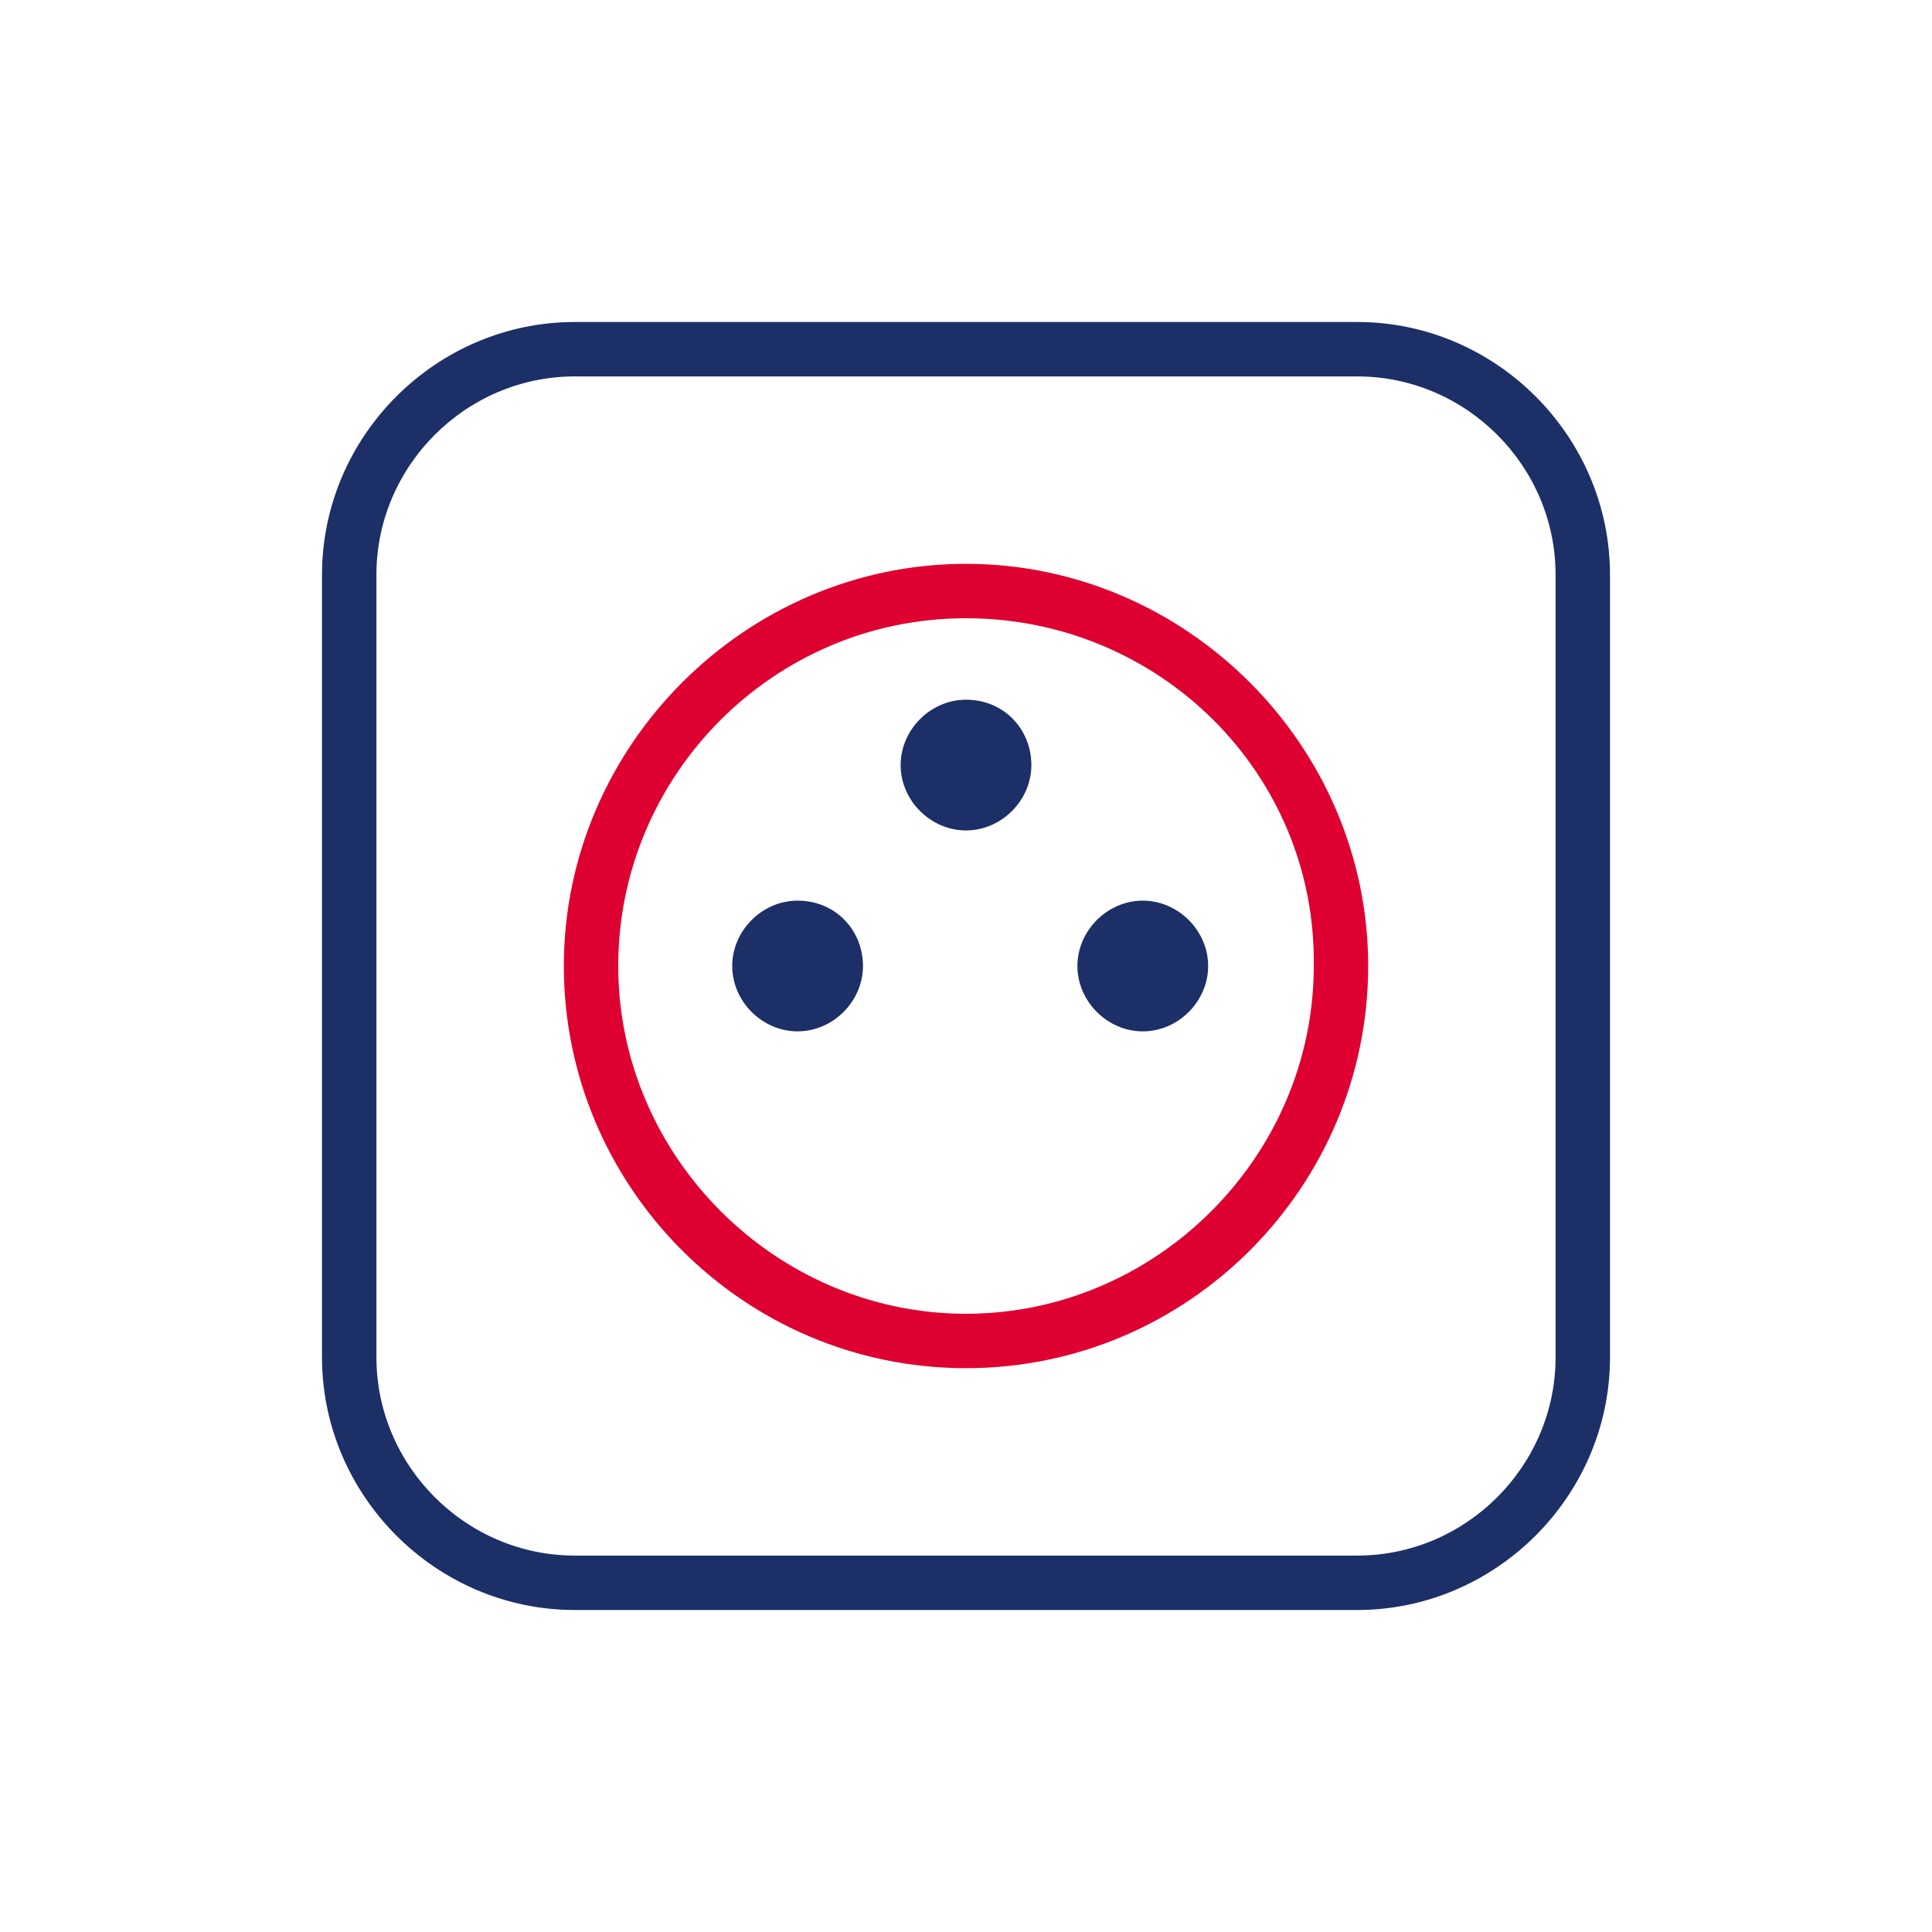
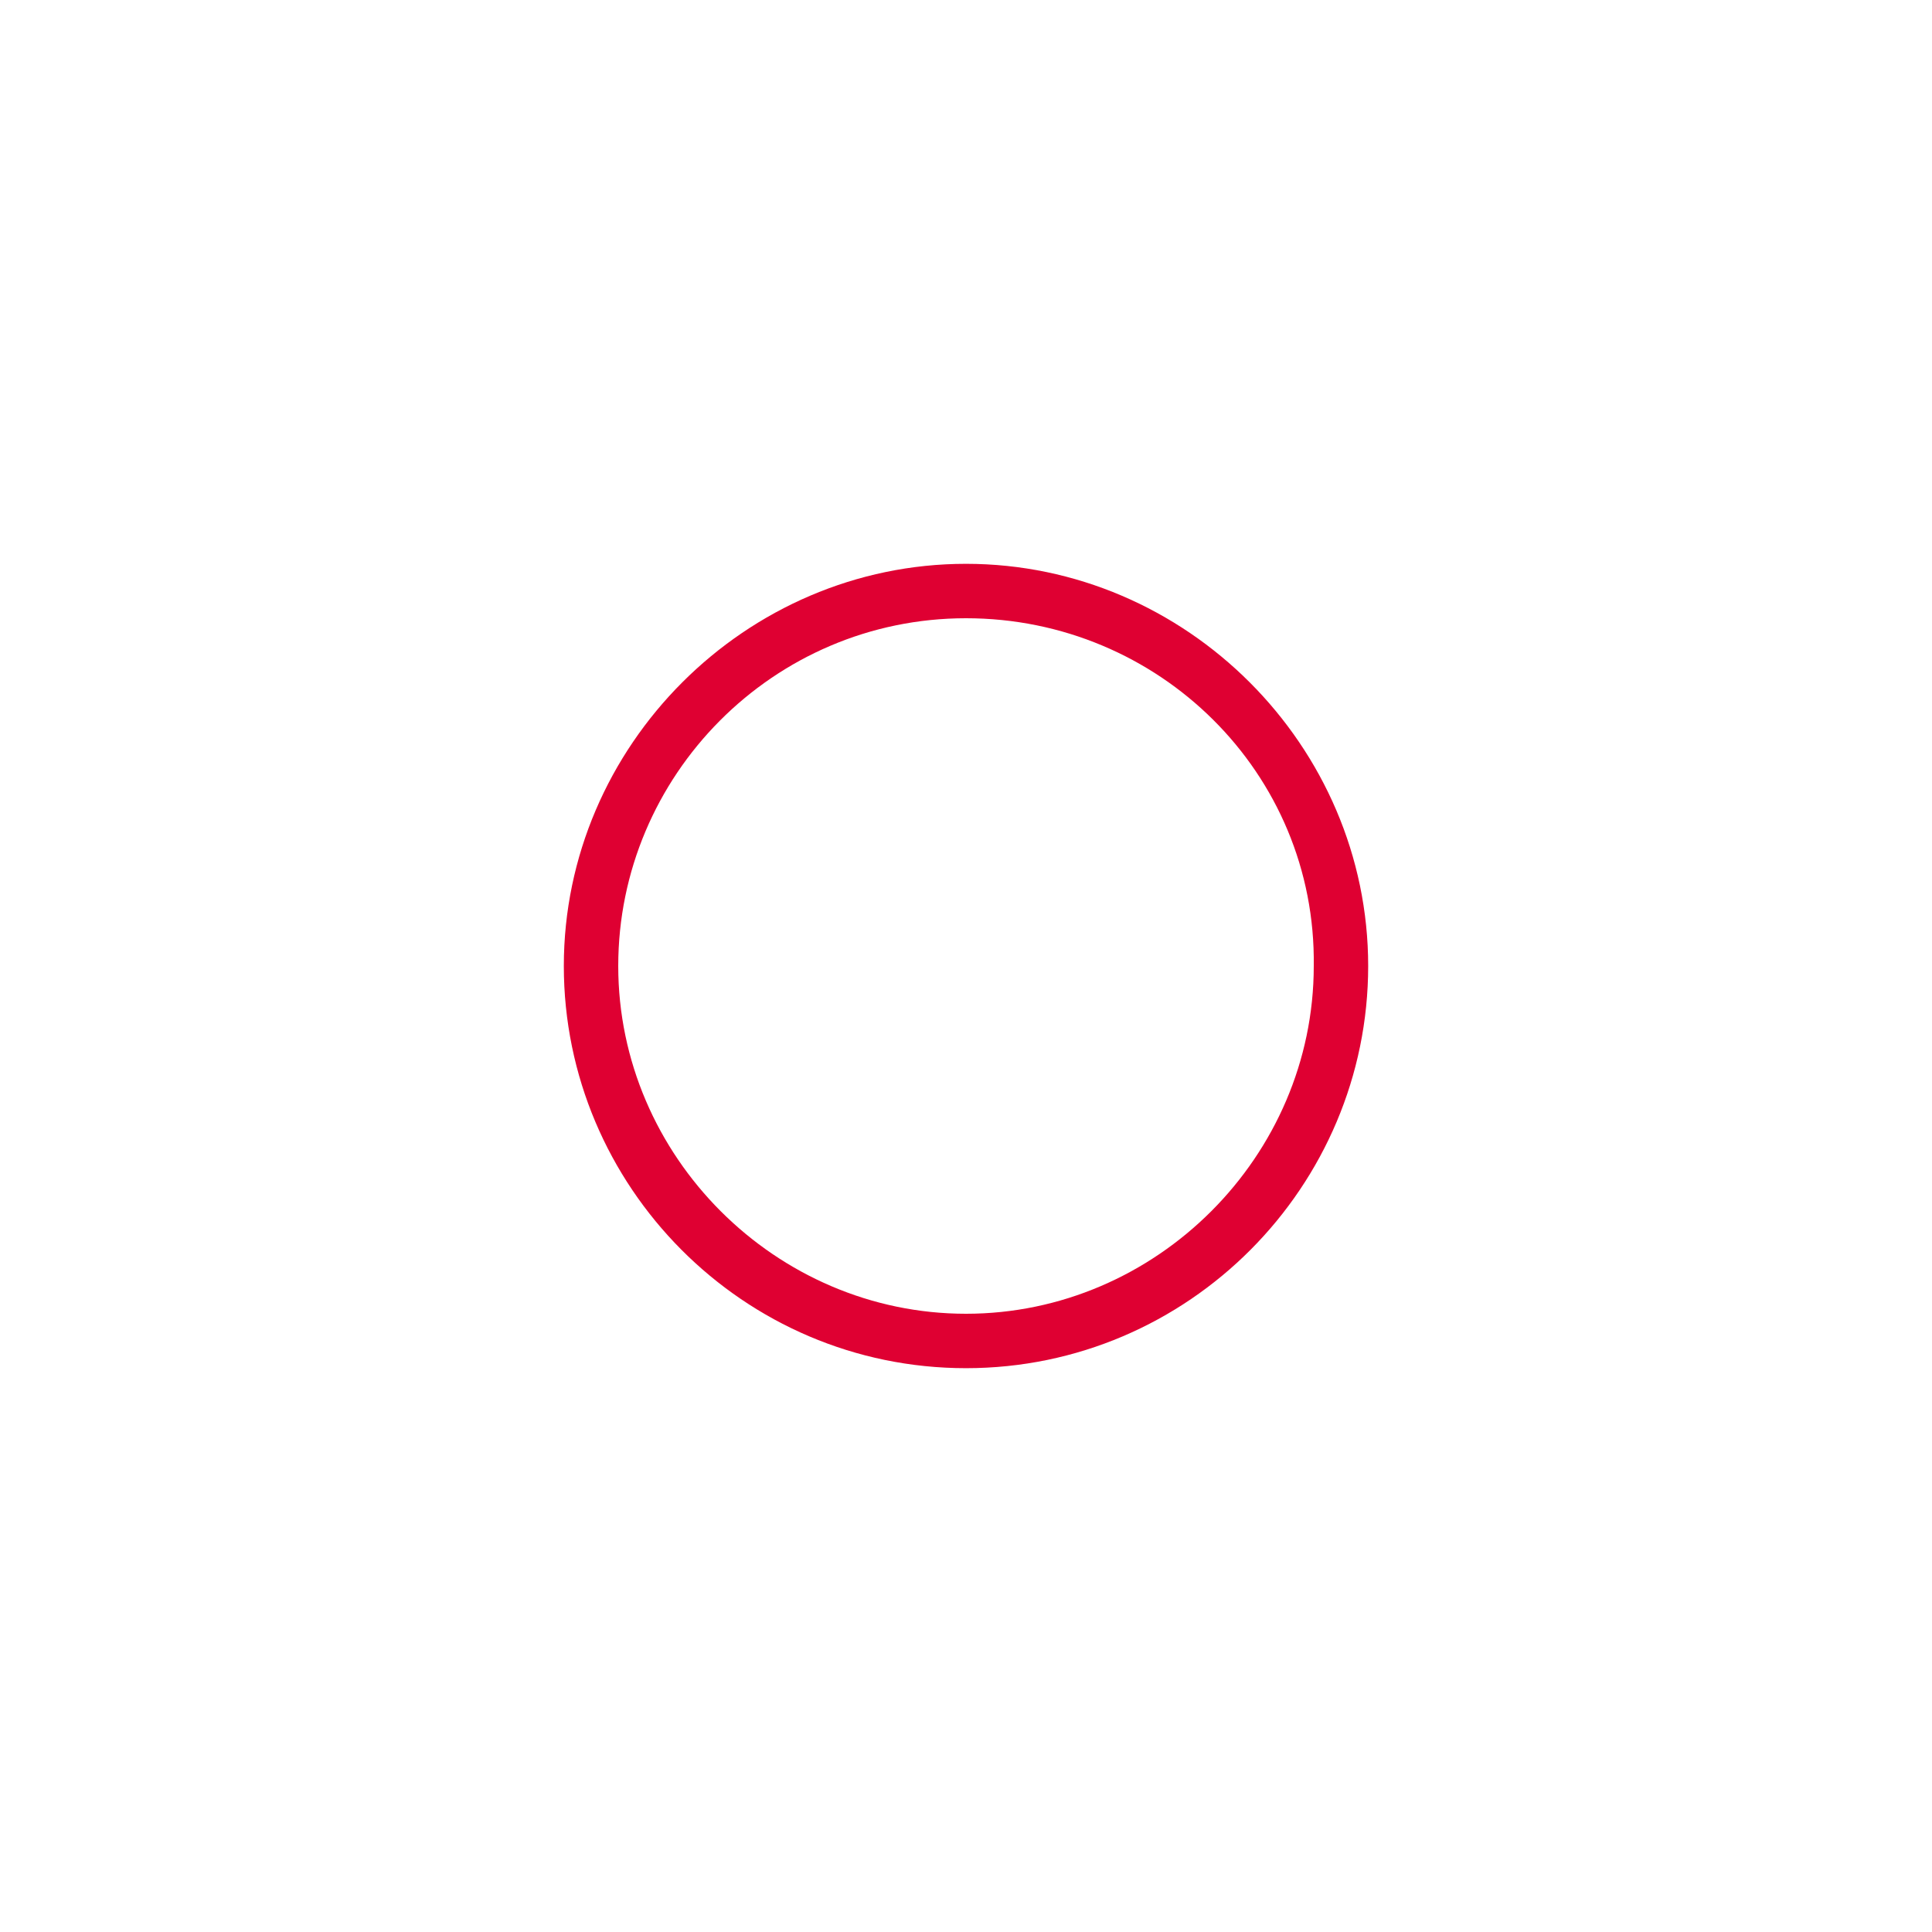
<svg xmlns="http://www.w3.org/2000/svg" viewBox="0 0 60 60">
  <defs>
    <style>.g{fill:#df0032;}.h{fill:#1c2f67;}</style>
  </defs>
  <g id="a" />
  <g id="b" />
  <g id="c">
    <g>
-       <path class="h" d="M42.15,10H17.85c-4.3,0-7.85,3.54-7.85,7.85v24.3c0,4.3,3.54,7.85,7.85,7.85h24.3c4.3,0,7.85-3.54,7.85-7.85V17.85c0-4.3-3.54-7.85-7.85-7.85Zm6.16,32.15c0,3.38-2.78,6.16-6.16,6.16H17.85c-3.38,0-6.16-2.78-6.16-6.16V17.85c0-3.38,2.78-6.16,6.16-6.16h24.3c3.38,0,6.16,2.78,6.16,6.16v24.3Zm-23.54-14.18c-1.1,0-2.03,.93-2.03,2.03s.93,2.03,2.03,2.03,2.03-.93,2.03-2.03-.84-2.03-2.03-2.03Zm10.72,0c-1.1,0-2.03,.93-2.03,2.03s.93,2.03,2.03,2.03,2.03-.93,2.03-2.03-.93-2.03-2.03-2.03Zm-5.49-6.24c-1.1,0-2.03,.93-2.03,2.03s.93,2.03,2.03,2.03,2.03-.93,2.03-2.03-.84-2.03-2.03-2.03Z" />
      <path class="g" d="M30,42.49c-6.92,0-12.49-5.65-12.49-12.49s5.65-12.49,12.49-12.49,12.49,5.65,12.49,12.49-5.57,12.49-12.49,12.49Zm0-23.29c-5.99,0-10.8,4.89-10.8,10.8s4.89,10.8,10.8,10.8,10.8-4.89,10.8-10.8c.08-5.99-4.81-10.8-10.8-10.8Z" />
    </g>
  </g>
  <g id="d" />
  <g id="e" />
  <g id="f" />
</svg>